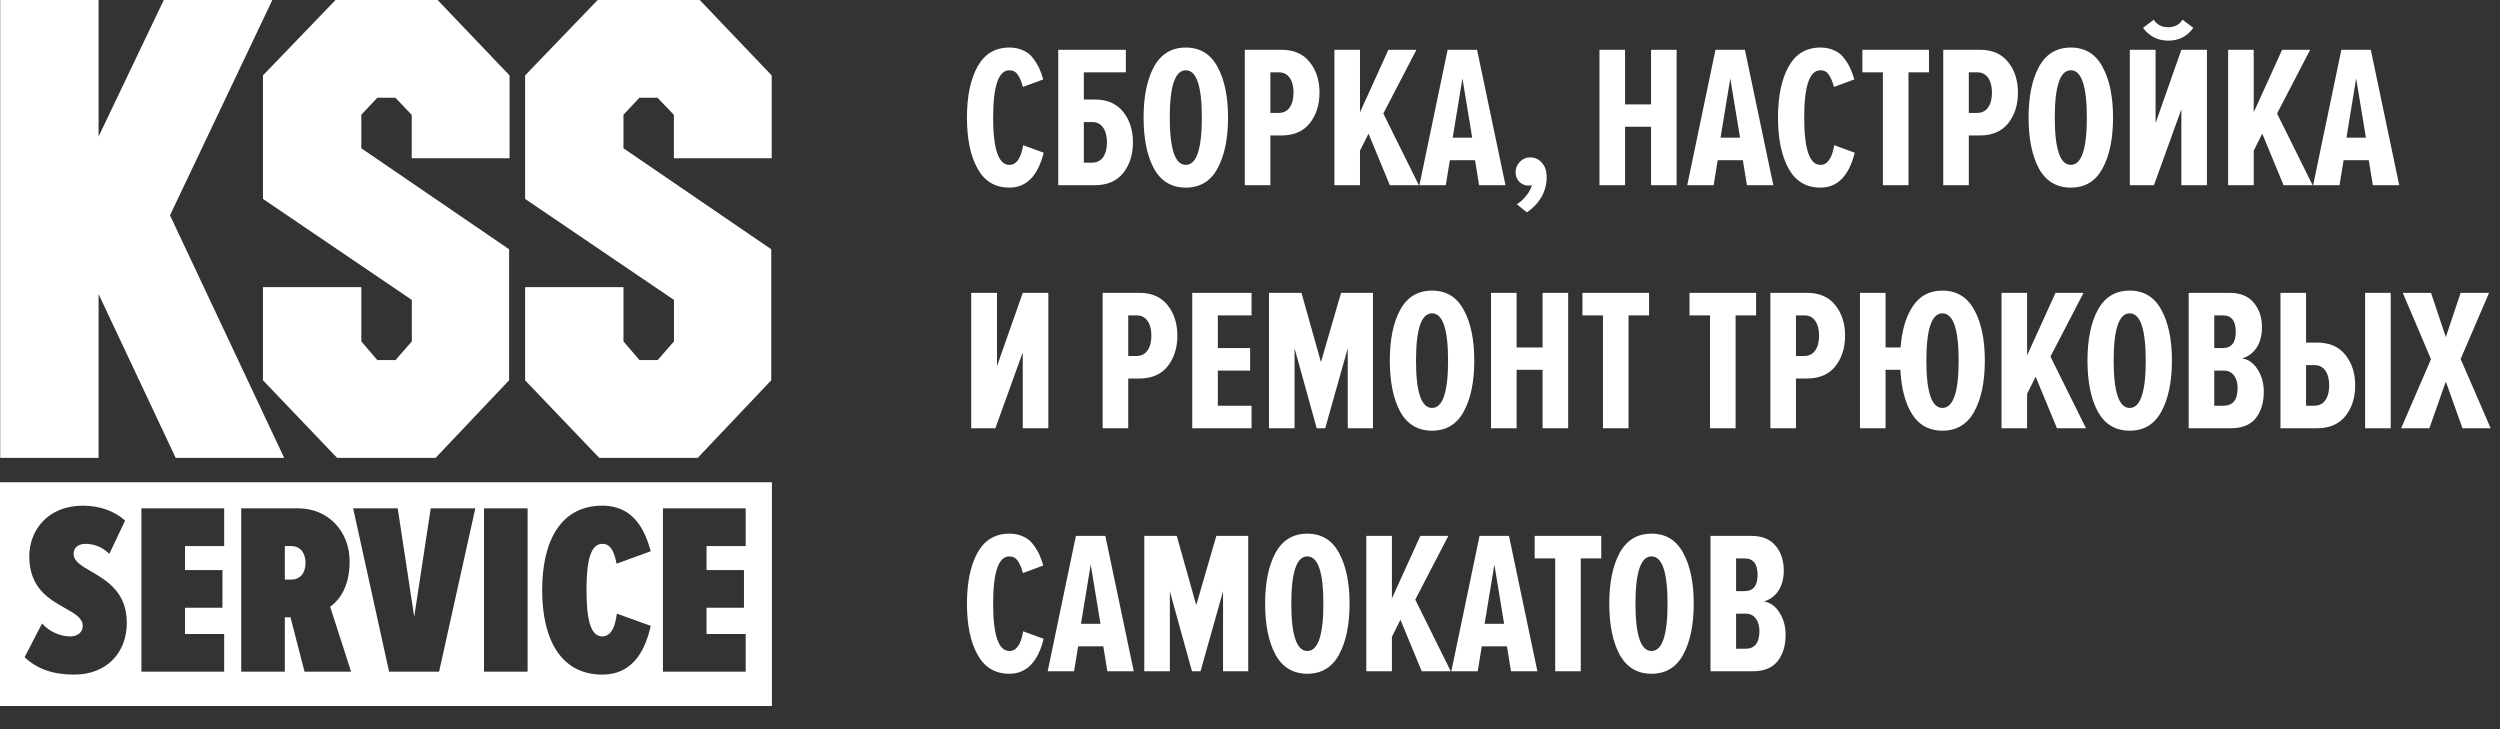
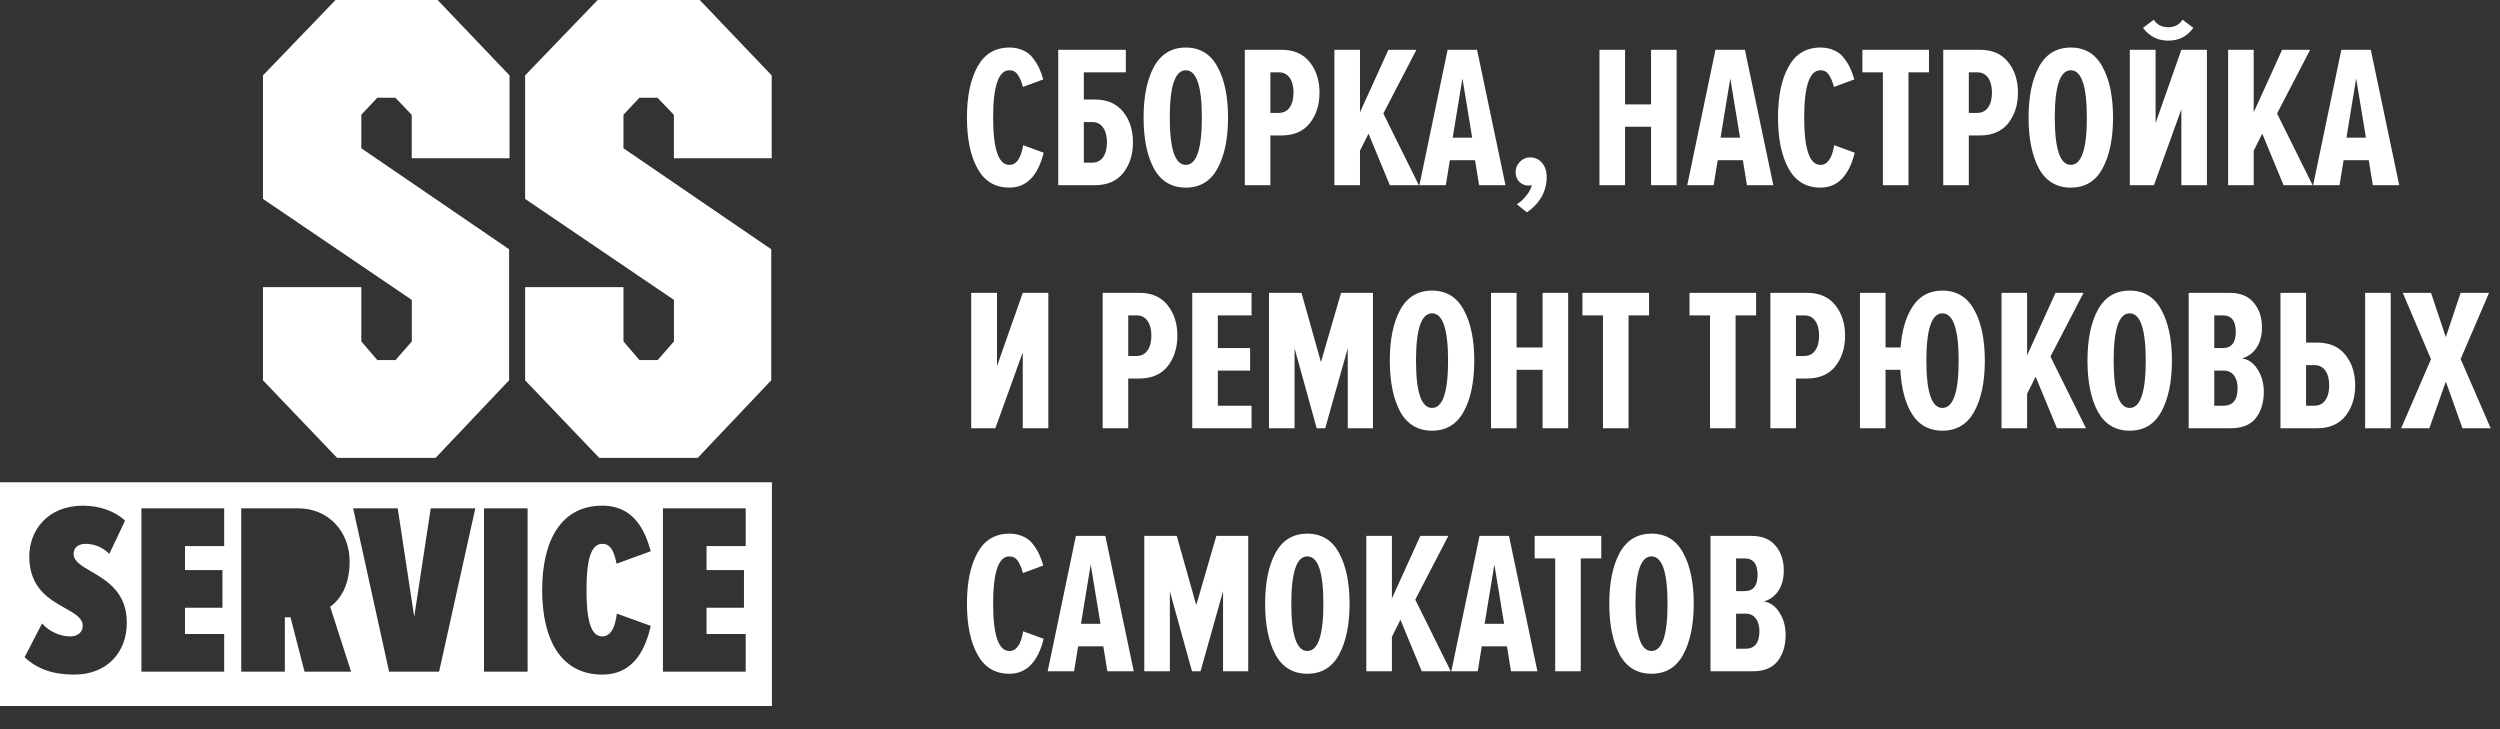
<svg xmlns="http://www.w3.org/2000/svg" width="216" height="63" viewBox="0 0 216 63" fill="none">
  <rect x="0" y="0" width="216" height="63" fill="#333333" stroke="none" />
  <path d="M87.21 16.21C85.982 16.21 85.064 15.661 84.456 14.562C83.848 13.463 83.544 11.995 83.544 10.159C83.544 8.323 83.848 6.856 84.456 5.756C85.064 4.657 85.982 4.108 87.21 4.108C87.654 4.108 88.052 4.19 88.402 4.353C88.753 4.505 89.04 4.733 89.262 5.037C89.484 5.33 89.659 5.616 89.788 5.897C89.917 6.177 90.034 6.499 90.139 6.862L88.385 7.511C88.245 7.019 88.087 6.657 87.911 6.423C87.748 6.189 87.514 6.072 87.21 6.072C86.274 6.072 85.806 7.435 85.806 10.159C85.806 12.884 86.274 14.246 87.21 14.246C87.818 14.246 88.215 13.679 88.402 12.545L90.174 13.194C89.671 15.205 88.683 16.21 87.21 16.21ZM91.432 4.301H97.273V6.248H93.642V8.598H94.589C95.665 8.598 96.483 8.955 97.045 9.668C97.606 10.37 97.887 11.247 97.887 12.299C97.887 13.351 97.606 14.234 97.045 14.948C96.483 15.649 95.665 16 94.589 16H91.432V4.301ZM94.361 10.545H93.642V14.053H94.361C94.77 14.053 95.086 13.895 95.308 13.579C95.53 13.264 95.641 12.837 95.641 12.299C95.641 11.761 95.53 11.334 95.308 11.019C95.086 10.703 94.77 10.545 94.361 10.545ZM105.19 14.562C104.594 15.661 103.682 16.21 102.454 16.21C101.226 16.21 100.308 15.661 99.7 14.562C99.104 13.451 98.806 11.983 98.806 10.159C98.806 8.335 99.104 6.873 99.7 5.774C100.308 4.663 101.226 4.108 102.454 4.108C103.682 4.108 104.594 4.663 105.19 5.774C105.799 6.873 106.103 8.335 106.103 10.159C106.103 11.983 105.799 13.451 105.19 14.562ZM101.068 10.159C101.068 12.884 101.53 14.246 102.454 14.246C103.378 14.246 103.84 12.884 103.84 10.159C103.84 7.435 103.378 6.072 102.454 6.072C101.53 6.072 101.068 7.435 101.068 10.159ZM109.76 16H107.55V4.301H110.708C111.783 4.301 112.602 4.657 113.163 5.371C113.724 6.072 114.005 6.949 114.005 8.002C114.005 9.054 113.724 9.937 113.163 10.65C112.602 11.352 111.783 11.703 110.708 11.703H109.76V16ZM110.48 9.756C110.889 9.756 111.205 9.598 111.427 9.282C111.649 8.966 111.76 8.54 111.76 8.002C111.76 7.464 111.649 7.037 111.427 6.721C111.205 6.405 110.889 6.248 110.48 6.248H109.76V9.756H110.48ZM122.589 16H120.081L118.239 11.545L117.503 13.018V16H115.293V4.301H117.503V9.703L119.958 4.301H122.379L119.52 9.808L122.589 16ZM130.074 16H127.794L127.443 13.843H125.268L124.917 16H122.637L125.075 4.301H127.618L130.074 16ZM127.197 11.896L126.355 6.774L125.513 11.896H127.197ZM133.632 15.281C133.632 16.52 133.064 17.544 131.93 18.35L131.053 17.649C131.345 17.473 131.62 17.222 131.877 16.895C132.135 16.579 132.293 16.275 132.351 15.982C132.281 16.017 132.182 16.035 132.053 16.035C131.749 16.035 131.486 15.924 131.264 15.702C131.053 15.48 130.948 15.205 130.948 14.877C130.948 14.527 131.071 14.228 131.316 13.983C131.562 13.726 131.86 13.597 132.211 13.597C132.608 13.597 132.942 13.749 133.211 14.053C133.491 14.357 133.632 14.766 133.632 15.281ZM144.86 16H142.65V10.948H140.404V16H138.194V4.301H140.404V9.019H142.65V4.301H144.86V16ZM153.215 16H150.935L150.584 13.843H148.409L148.058 16H145.778L148.216 4.301H150.76L153.215 16ZM150.339 11.896L149.497 6.774L148.655 11.896H150.339ZM157.285 16.21C156.057 16.21 155.139 15.661 154.531 14.562C153.923 13.463 153.619 11.995 153.619 10.159C153.619 8.323 153.923 6.856 154.531 5.756C155.139 4.657 156.057 4.108 157.285 4.108C157.729 4.108 158.127 4.19 158.478 4.353C158.828 4.505 159.115 4.733 159.337 5.037C159.559 5.33 159.735 5.616 159.863 5.897C159.992 6.177 160.109 6.499 160.214 6.862L158.46 7.511C158.32 7.019 158.162 6.657 157.987 6.423C157.823 6.189 157.589 6.072 157.285 6.072C156.349 6.072 155.882 7.435 155.882 10.159C155.882 12.884 156.349 14.246 157.285 14.246C157.893 14.246 158.291 13.679 158.478 12.545L160.249 13.194C159.746 15.205 158.758 16.21 157.285 16.21ZM164.892 16H162.682V6.248H160.911V4.301H166.664V6.248H164.892V16ZM170.106 16H167.896V4.301H171.053C172.129 4.301 172.948 4.657 173.509 5.371C174.07 6.072 174.351 6.949 174.351 8.002C174.351 9.054 174.07 9.937 173.509 10.65C172.948 11.352 172.129 11.703 171.053 11.703H170.106V16ZM170.825 9.756C171.235 9.756 171.55 9.598 171.773 9.282C171.995 8.966 172.106 8.54 172.106 8.002C172.106 7.464 171.995 7.037 171.773 6.721C171.55 6.405 171.235 6.248 170.825 6.248H170.106V9.756H170.825ZM181.655 14.562C181.059 15.661 180.146 16.21 178.919 16.21C177.691 16.21 176.773 15.661 176.165 14.562C175.568 13.451 175.27 11.983 175.27 10.159C175.27 8.335 175.568 6.873 176.165 5.774C176.773 4.663 177.691 4.108 178.919 4.108C180.146 4.108 181.059 4.663 181.655 5.774C182.263 6.873 182.567 8.335 182.567 10.159C182.567 11.983 182.263 13.451 181.655 14.562ZM177.533 10.159C177.533 12.884 177.995 14.246 178.919 14.246C179.842 14.246 180.304 12.884 180.304 10.159C180.304 7.435 179.842 6.072 178.919 6.072C177.995 6.072 177.533 7.435 177.533 10.159ZM186.102 16H184.015V4.301H186.242V10.633L188.47 4.301H190.68V16H188.47V9.44L186.102 16ZM189.505 2.406C188.979 3.143 188.254 3.511 187.33 3.511C186.429 3.511 185.704 3.143 185.155 2.406L186.084 1.705C186.365 2.137 186.78 2.354 187.33 2.354C187.879 2.354 188.295 2.137 188.575 1.705L189.505 2.406ZM199.808 16H197.299L195.458 11.545L194.721 13.018V16H192.511V4.301H194.721V9.703L197.176 4.301H199.597L196.738 9.808L199.808 16ZM207.292 16H205.012L204.661 13.843H202.486L202.135 16H199.855L202.293 4.301H204.836L207.292 16ZM204.415 11.896L203.573 6.774L202.732 11.896H204.415ZM85.999 37H83.912V25.301H86.14V31.633L88.367 25.301H90.577V37H88.367V30.44L85.999 37ZM97.479 37H95.269V25.301H98.426C99.502 25.301 100.32 25.657 100.882 26.371C101.443 27.072 101.724 27.949 101.724 29.002C101.724 30.054 101.443 30.937 100.882 31.65C100.32 32.352 99.502 32.703 98.426 32.703H97.479V37ZM98.198 30.756C98.607 30.756 98.923 30.598 99.145 30.282C99.367 29.966 99.478 29.54 99.478 29.002C99.478 28.464 99.367 28.037 99.145 27.721C98.923 27.405 98.607 27.248 98.198 27.248H97.479V30.756H98.198ZM108.133 37H103.011V25.301H108.133V27.248H105.221V30.072H108.01V32.019H105.221V35.053H108.133V37ZM118.621 37H116.446V30.089L114.499 37H113.762L111.85 30.089V37H109.64V25.301H112.446L114.13 31.282L115.867 25.301H118.621V37ZM126.465 35.562C125.868 36.661 124.956 37.211 123.729 37.211C122.501 37.211 121.583 36.661 120.975 35.562C120.378 34.451 120.08 32.983 120.08 31.159C120.08 29.335 120.378 27.873 120.975 26.774C121.583 25.663 122.501 25.108 123.729 25.108C124.956 25.108 125.868 25.663 126.465 26.774C127.073 27.873 127.377 29.335 127.377 31.159C127.377 32.983 127.073 34.451 126.465 35.562ZM122.343 31.159C122.343 33.884 122.805 35.246 123.729 35.246C124.652 35.246 125.114 33.884 125.114 31.159C125.114 28.434 124.652 27.072 123.729 27.072C122.805 27.072 122.343 28.434 122.343 31.159ZM135.49 37H133.28V31.948H131.035V37H128.825V25.301H131.035V30.019H133.28V25.301H135.49V37ZM140.706 37H138.496V27.248H136.724V25.301H142.478V27.248H140.706V37ZM149.956 37H147.746V27.248H145.974V25.301H151.727V27.248H149.956V37ZM155.17 37H152.96V25.301H156.117C157.193 25.301 158.011 25.657 158.572 26.371C159.134 27.072 159.414 27.949 159.414 29.002C159.414 30.054 159.134 30.937 158.572 31.65C158.011 32.352 157.193 32.703 156.117 32.703H155.17V37ZM155.889 30.756C156.298 30.756 156.614 30.598 156.836 30.282C157.058 29.966 157.169 29.54 157.169 29.002C157.169 28.464 157.058 28.037 156.836 27.721C156.614 27.405 156.298 27.248 155.889 27.248H155.17V30.756H155.889ZM167.823 37.211C166.677 37.211 165.806 36.737 165.21 35.79C164.613 34.843 164.274 33.562 164.192 31.948H162.912V37H160.702V25.301H162.912V30.019H164.21C164.327 28.511 164.684 27.318 165.28 26.441C165.876 25.552 166.724 25.108 167.823 25.108C169.051 25.108 169.969 25.663 170.577 26.774C171.185 27.873 171.489 29.335 171.489 31.159C171.489 32.983 171.185 34.451 170.577 35.562C169.969 36.661 169.051 37.211 167.823 37.211ZM167.823 35.246C168.759 35.246 169.227 33.884 169.227 31.159C169.227 28.434 168.759 27.072 167.823 27.072C166.9 27.072 166.438 28.434 166.438 31.159C166.438 33.884 166.9 35.246 167.823 35.246ZM180.229 37H177.721L175.879 32.545L175.142 34.018V37H172.932V25.301H175.142V30.703L177.598 25.301H180.018L177.159 30.808L180.229 37ZM186.742 35.562C186.146 36.661 185.234 37.211 184.006 37.211C182.778 37.211 181.86 36.661 181.252 35.562C180.656 34.451 180.358 32.983 180.358 31.159C180.358 29.335 180.656 27.873 181.252 26.774C181.86 25.663 182.778 25.108 184.006 25.108C185.234 25.108 186.146 25.663 186.742 26.774C187.35 27.873 187.654 29.335 187.654 31.159C187.654 32.983 187.35 34.451 186.742 35.562ZM182.62 31.159C182.62 33.884 183.082 35.246 184.006 35.246C184.93 35.246 185.392 33.884 185.392 31.159C185.392 28.434 184.93 27.072 184.006 27.072C183.082 27.072 182.62 28.434 182.62 31.159ZM192.75 37H189.102V25.301H192.628C193.551 25.301 194.247 25.581 194.715 26.143C195.194 26.704 195.434 27.417 195.434 28.282C195.434 28.996 195.276 29.586 194.961 30.054C194.656 30.51 194.241 30.814 193.715 30.966C194.265 31.048 194.715 31.37 195.066 31.931C195.417 32.48 195.592 33.118 195.592 33.843C195.592 34.79 195.358 35.556 194.89 36.141C194.423 36.714 193.709 37 192.75 37ZM192.049 30.072C192.797 30.072 193.171 29.604 193.171 28.668C193.171 27.721 192.797 27.248 192.049 27.248H191.312V30.072H192.049ZM192.119 35.053C192.926 35.053 193.329 34.544 193.329 33.527C193.329 33.071 193.224 32.709 193.014 32.44C192.815 32.159 192.517 32.019 192.119 32.019H191.312V35.053H192.119ZM197.033 25.301H199.243V29.598H200.19C201.266 29.598 202.084 29.955 202.646 30.668C203.207 31.37 203.488 32.247 203.488 33.299C203.488 34.351 203.207 35.234 202.646 35.948C202.084 36.649 201.266 37 200.19 37H197.033V25.301ZM199.962 31.545H199.243V35.053H199.962C200.371 35.053 200.687 34.895 200.909 34.579C201.131 34.264 201.243 33.837 201.243 33.299C201.243 32.761 201.131 32.334 200.909 32.019C200.687 31.703 200.371 31.545 199.962 31.545ZM206.557 37H204.347V25.301H206.557V37ZM215.195 37H212.757L211.319 32.966L209.898 37H207.46L210.038 31.036L207.6 25.301H210.038L211.319 29.124L212.599 25.301H215.055L212.599 31.019L215.195 37ZM87.21 58.211C85.982 58.211 85.064 57.661 84.456 56.562C83.848 55.462 83.544 53.995 83.544 52.159C83.544 50.323 83.848 48.856 84.456 47.757C85.064 46.657 85.982 46.108 87.21 46.108C87.654 46.108 88.052 46.19 88.402 46.353C88.753 46.505 89.04 46.733 89.262 47.037C89.484 47.33 89.659 47.616 89.788 47.897C89.917 48.178 90.034 48.499 90.139 48.861L88.385 49.511C88.245 49.019 88.087 48.657 87.911 48.423C87.748 48.189 87.514 48.072 87.21 48.072C86.274 48.072 85.806 49.434 85.806 52.159C85.806 54.884 86.274 56.246 87.21 56.246C87.818 56.246 88.215 55.679 88.402 54.545L90.174 55.194C89.671 57.205 88.683 58.211 87.21 58.211ZM97.957 58H95.677L95.326 55.843H93.151L92.8 58H90.52L92.958 46.301H95.501L97.957 58ZM95.08 53.896L94.238 48.774L93.396 53.896H95.08ZM107.846 58H105.671V51.089L103.724 58H102.988L101.076 51.089V58H98.866V46.301H101.672L103.356 52.282L105.093 46.301H107.846V58ZM115.691 56.562C115.094 57.661 114.182 58.211 112.954 58.211C111.727 58.211 110.809 57.661 110.201 56.562C109.604 55.451 109.306 53.983 109.306 52.159C109.306 50.335 109.604 48.873 110.201 47.774C110.809 46.663 111.727 46.108 112.954 46.108C114.182 46.108 115.094 46.663 115.691 47.774C116.299 48.873 116.603 50.335 116.603 52.159C116.603 53.983 116.299 55.451 115.691 56.562ZM111.569 52.159C111.569 54.884 112.031 56.246 112.954 56.246C113.878 56.246 114.34 54.884 114.34 52.159C114.34 49.434 113.878 48.072 112.954 48.072C112.031 48.072 111.569 49.434 111.569 52.159ZM125.347 58H122.839L120.997 53.545L120.261 55.018V58H118.05V46.301H120.261V51.703L122.716 46.301H125.137L122.278 51.808L125.347 58ZM132.832 58H130.551L130.201 55.843H128.026L127.675 58H125.395L127.833 46.301H130.376L132.832 58ZM129.955 53.896L129.113 48.774L128.271 53.896H129.955ZM136.578 58H134.368V48.248H132.596V46.301H138.349V48.248H136.578V58ZM145.427 56.562C144.83 57.661 143.918 58.211 142.69 58.211C141.463 58.211 140.545 57.661 139.937 56.562C139.34 55.451 139.042 53.983 139.042 52.159C139.042 50.335 139.34 48.873 139.937 47.774C140.545 46.663 141.463 46.108 142.69 46.108C143.918 46.108 144.83 46.663 145.427 47.774C146.035 48.873 146.339 50.335 146.339 52.159C146.339 53.983 146.035 55.451 145.427 56.562ZM141.305 52.159C141.305 54.884 141.767 56.246 142.69 56.246C143.614 56.246 144.076 54.884 144.076 52.159C144.076 49.434 143.614 48.072 142.69 48.072C141.767 48.072 141.305 49.434 141.305 52.159ZM151.435 58H147.787V46.301H151.312C152.236 46.301 152.932 46.581 153.399 47.143C153.879 47.704 154.119 48.417 154.119 49.282C154.119 49.996 153.961 50.586 153.645 51.054C153.341 51.51 152.926 51.814 152.4 51.966C152.949 52.048 153.399 52.37 153.75 52.931C154.101 53.48 154.277 54.118 154.277 54.843C154.277 55.79 154.043 56.556 153.575 57.141C153.107 57.714 152.394 58 151.435 58ZM150.733 51.072C151.482 51.072 151.856 50.604 151.856 49.668C151.856 48.721 151.482 48.248 150.733 48.248H149.997V51.072H150.733ZM150.804 56.053C151.61 56.053 152.014 55.544 152.014 54.527C152.014 54.071 151.909 53.709 151.698 53.44C151.499 53.159 151.201 53.019 150.804 53.019H149.997V56.053H150.804Z" fill="white" />
  <path d="M31.219 9.912L32.597 8.446H34.161L35.574 9.923V13.673H44.026V6.517L37.808 0H28.991L22.721 6.512V17.187L35.581 25.913V29.497L34.17 31.112H32.6L31.219 29.497V24.807H22.721V32.86L29.124 39.558H37.636L43.987 32.855V21.537L31.219 12.811V9.912Z" fill="white" />
  <path d="M53.868 9.912L55.246 8.446H56.81L58.223 9.923V13.673H66.674V6.517L60.457 0H51.64L45.37 6.512V17.187L58.23 25.913V29.497L56.819 31.112H55.249L53.868 29.497V24.807H45.37V32.86L51.773 39.558H60.285L66.636 32.855V21.537L53.868 12.811V9.912Z" fill="white" />
-   <path d="M14.688 18.601L23.531 0H14.152L8.516 11.799V0H0.018V8.764V10.369V39.558H8.516V25.406L15.179 39.558H24.552L14.688 18.601Z" fill="white" />
  <path d="M0 41.67V61H66.693V41.67H0ZM6.402 58.285C4.53 58.285 3.189 57.779 2.124 56.783L3.636 53.865C4.296 54.626 5.275 54.986 6.062 54.986C6.764 54.986 7.147 54.583 7.147 54.075C7.147 53.398 6.466 53.018 5.636 52.552C4.296 51.791 2.529 50.838 2.529 48.069C2.529 45.867 4.083 43.689 7.169 43.689C8.595 43.689 9.914 44.156 10.808 44.979L9.446 47.857C8.828 47.244 8.105 46.989 7.402 46.989C6.7 46.989 6.359 47.37 6.359 47.857C6.359 48.491 7.04 48.893 7.892 49.38C9.233 50.162 10.957 51.179 10.957 53.802C10.957 56.425 9.19 58.286 6.402 58.286L6.402 58.285ZM19.369 47.18H15.985V49.252H19.22V52.511H15.985V54.775H19.369V58.032H12.218V43.921H19.369V47.18ZM26.312 58.032L25.099 53.336H24.61V58.032H20.843V43.921H25.781C28.356 43.921 30.208 45.911 30.208 48.491C30.208 50.798 29.25 51.896 28.526 52.425L30.335 58.032H26.313L26.312 58.032ZM37.939 58.032H33.618L30.511 43.921H34.363L35.789 53.293L37.215 43.921H41.067L37.938 58.032H37.939ZM45.585 58.032H41.818V43.921H45.585V58.032ZM52.036 54.986C52.803 54.986 53.164 54.139 53.292 53.018L56.229 54.075C55.825 55.789 54.93 58.285 52.035 58.285C48.481 58.285 46.843 55.281 46.843 50.987C46.843 46.693 48.481 43.689 52.035 43.689C54.846 43.689 55.739 45.931 56.229 47.624L53.27 48.703C53.057 47.624 52.759 46.989 52.036 46.989C50.994 46.989 50.674 48.554 50.674 50.987C50.674 53.419 50.994 54.986 52.036 54.986ZM64.428 47.18H61.045V49.252H64.279V52.511H61.045V54.775H64.428V58.032H57.277V43.921H64.428V47.18Z" fill="white" />
-   <path d="M25.162 47.18H24.609V50.077H25.162C25.907 50.077 26.397 49.548 26.397 48.639C26.397 47.729 25.907 47.18 25.162 47.18V47.18Z" fill="white" />
</svg>